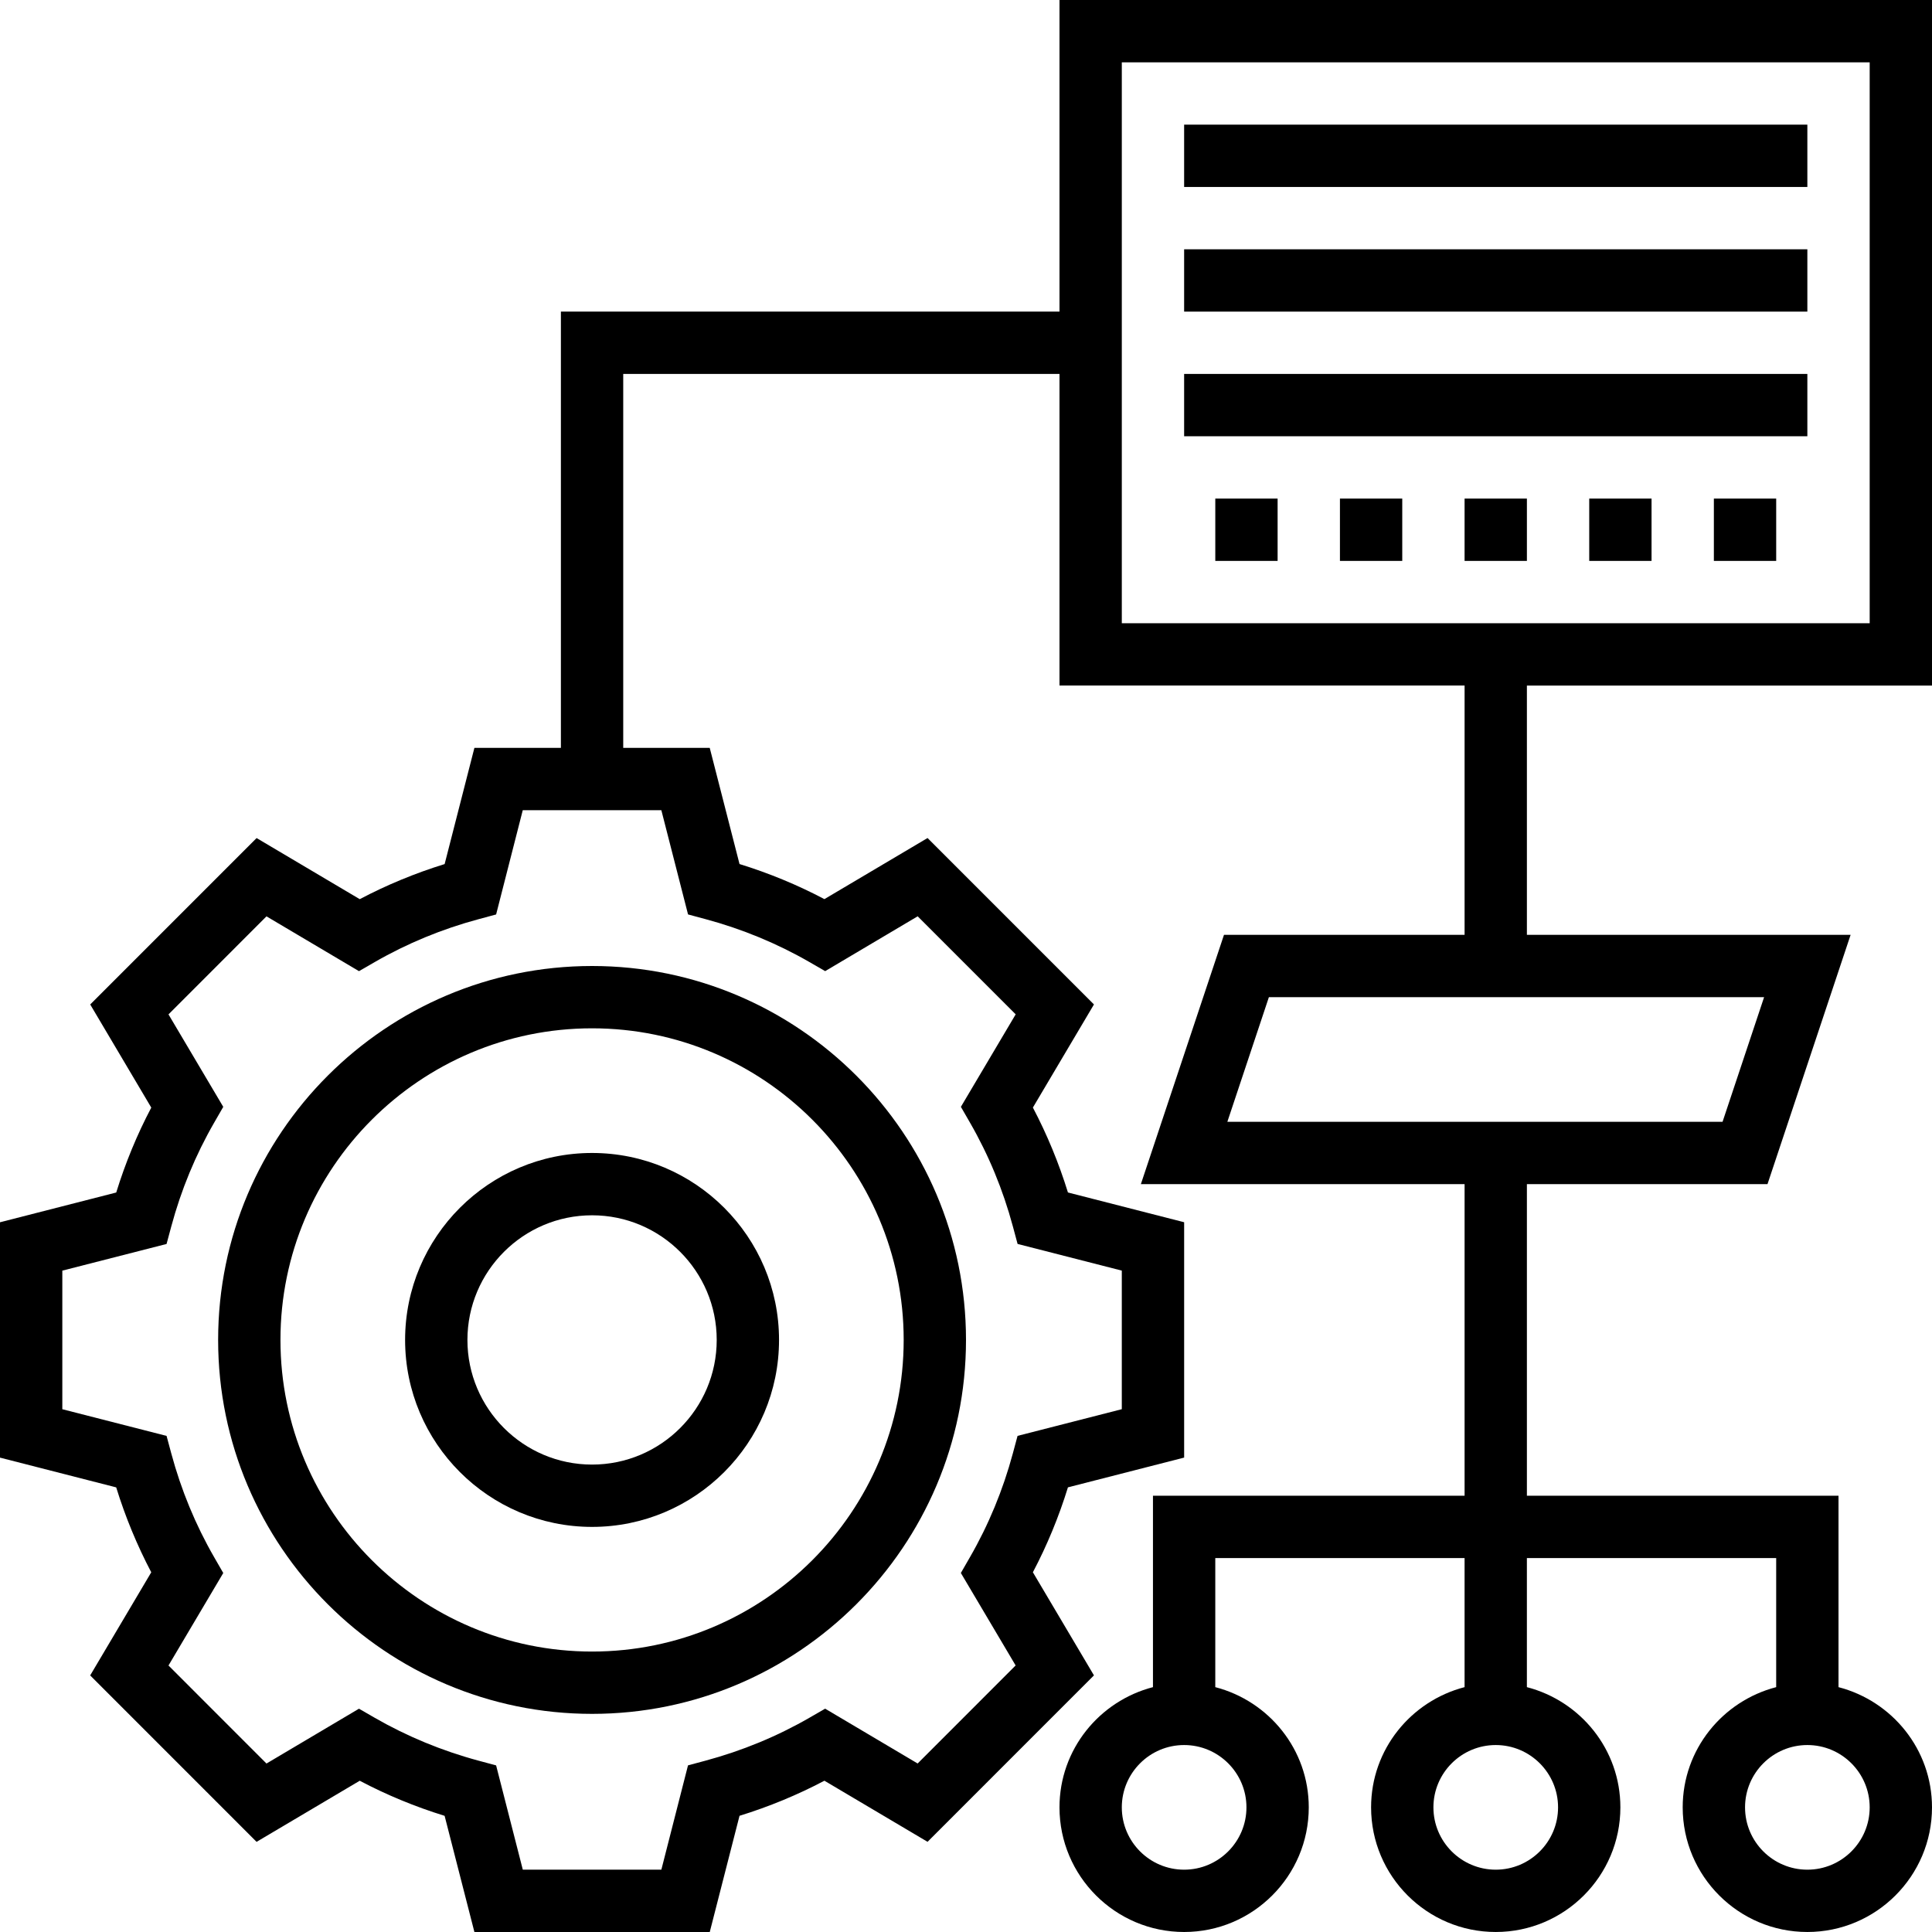
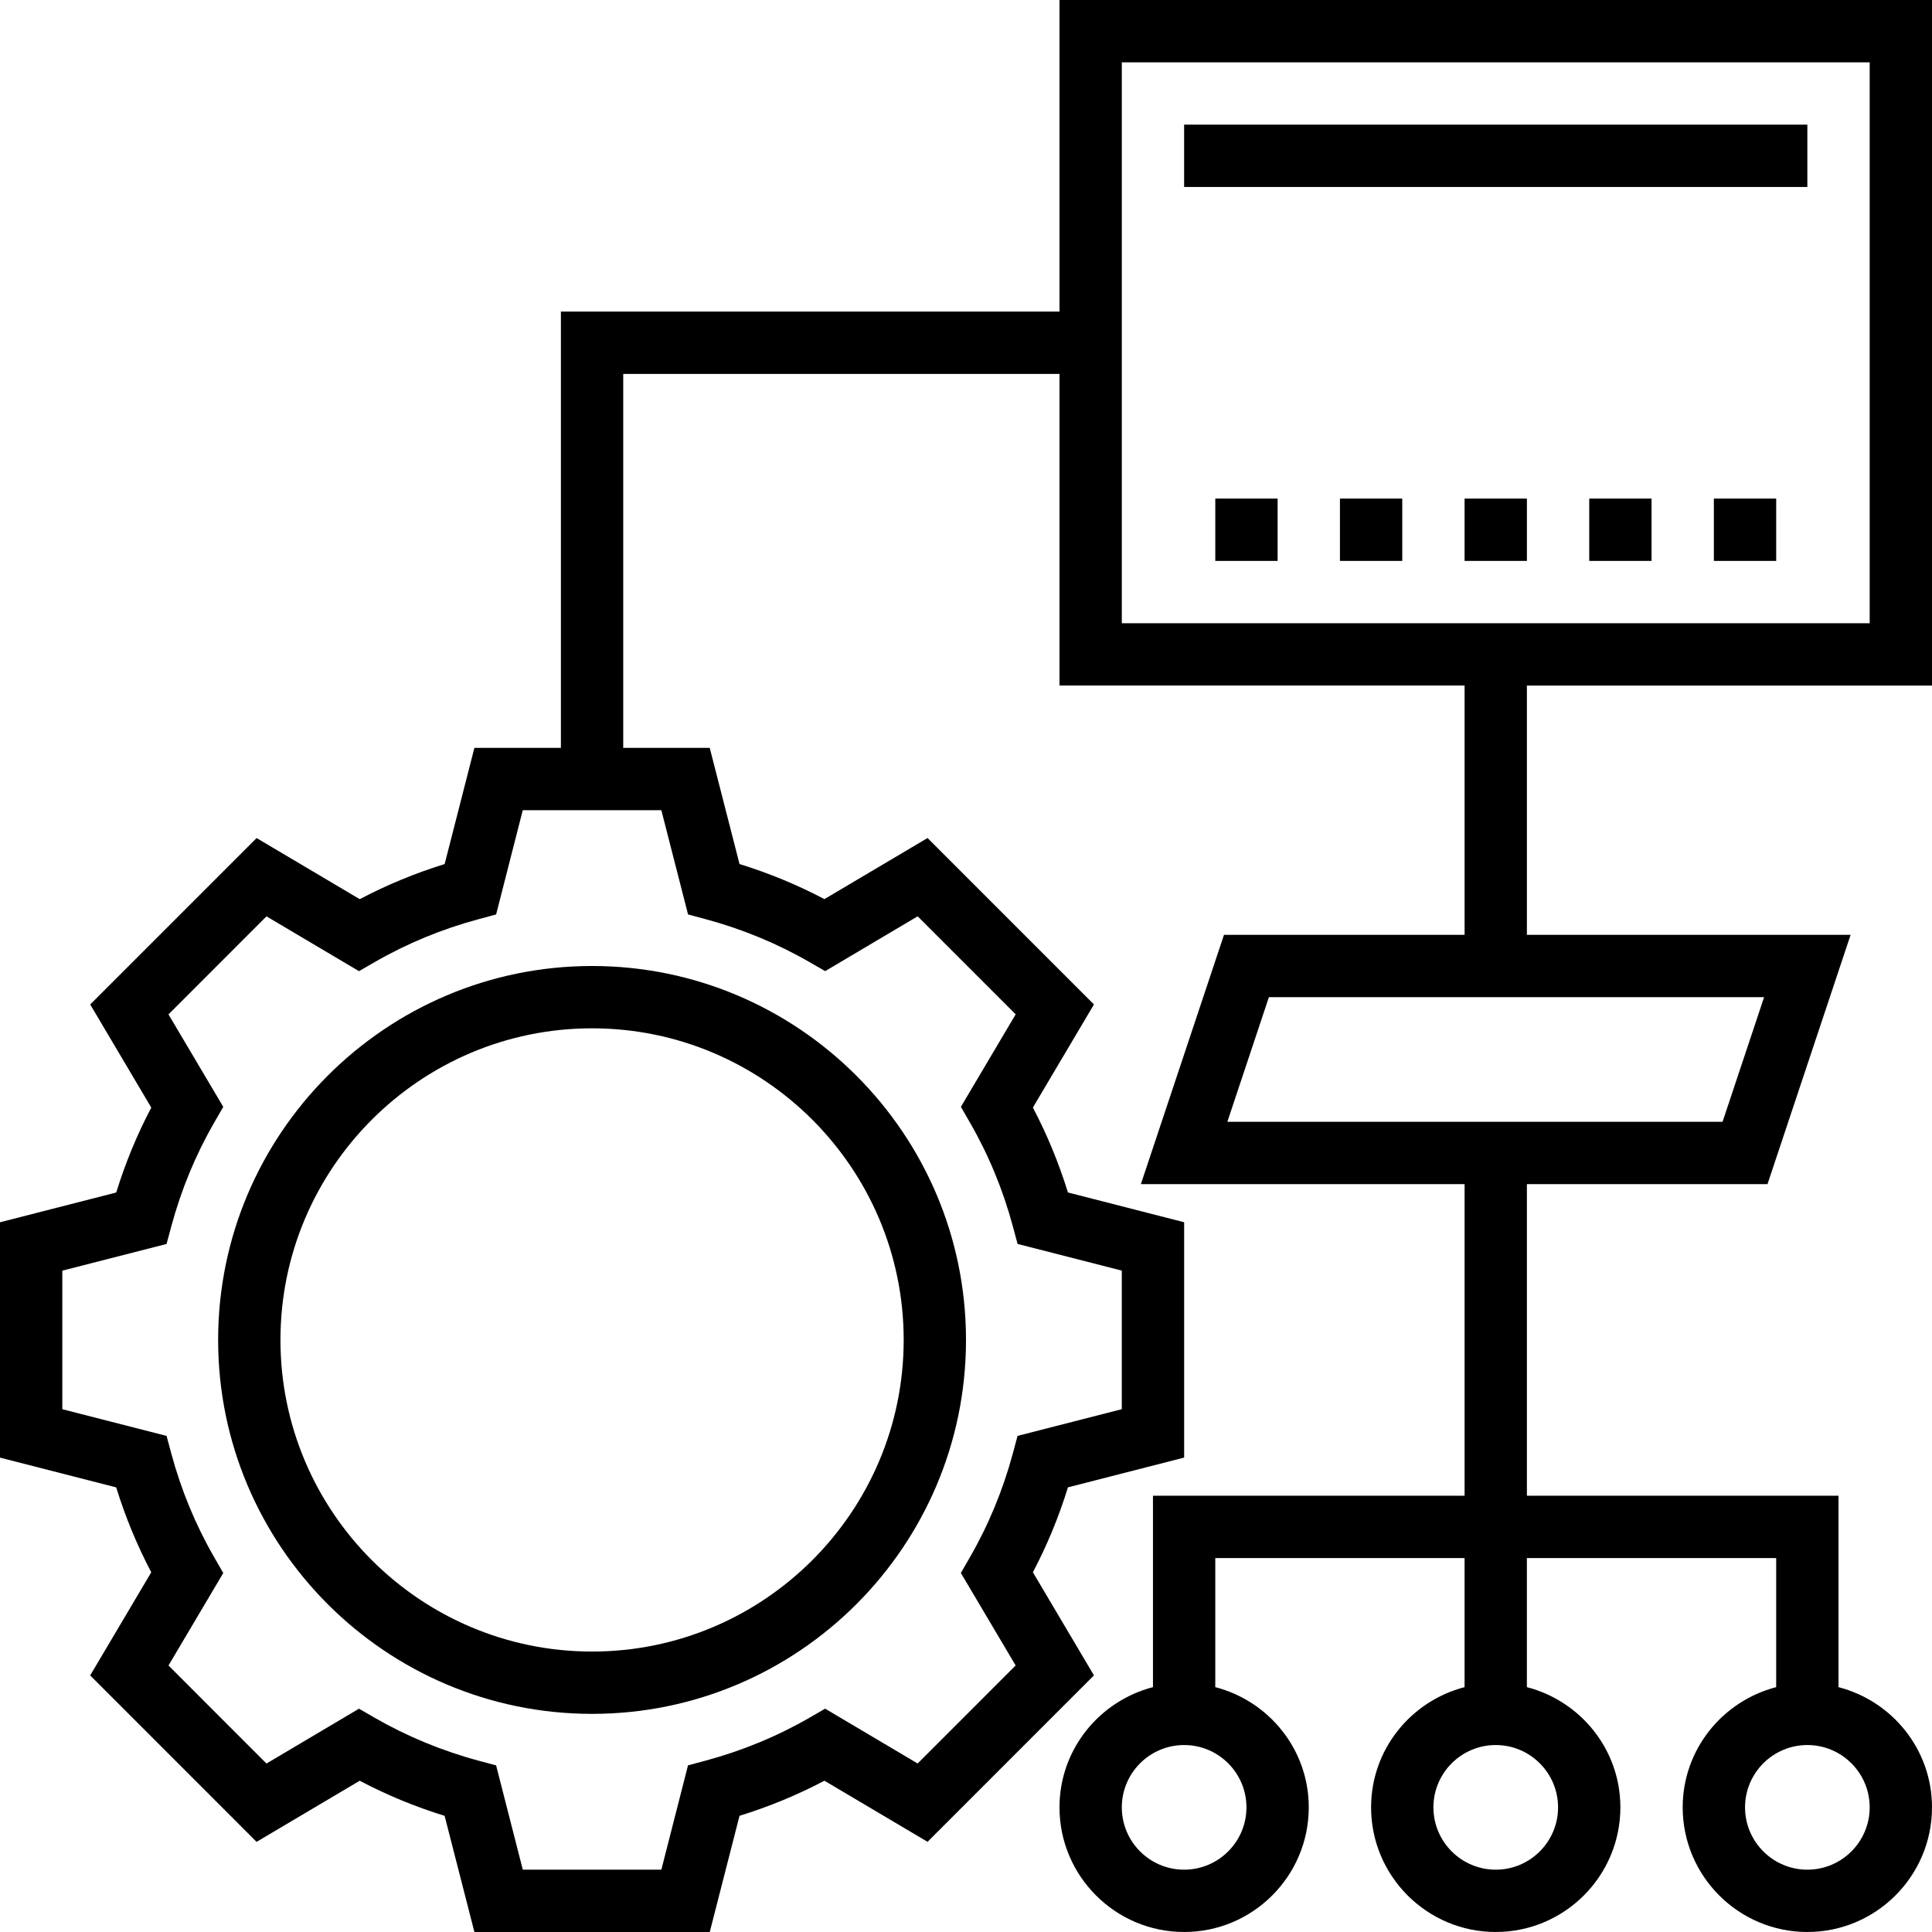
<svg xmlns="http://www.w3.org/2000/svg" version="1.1" id="Layer_1" x="0px" y="0px" width="200px" height="200px" viewBox="0 0 200 200" enable-background="new 0 0 200 200" xml:space="preserve">
  <g>
-     <path d="M22.581,138.71c0,21.346,17.364,38.709,38.71,38.709c21.346,0,38.709-17.363,38.709-38.709S82.636,100,61.291,100   C39.944,100,22.581,117.364,22.581,138.71z M61.291,106.451c17.788,0,32.258,14.471,32.258,32.259   c0,17.787-14.471,32.258-32.258,32.258s-32.258-14.471-32.258-32.258C29.032,120.922,43.503,106.451,61.291,106.451z" />
-     <path d="M61.291,158.064c10.674,0,19.354-8.681,19.354-19.354c0-10.675-8.68-19.355-19.354-19.355   c-10.675,0-19.355,8.681-19.355,19.355C41.936,149.384,50.616,158.064,61.291,158.064z M61.291,125.807   c7.116,0,12.903,5.787,12.903,12.903s-5.787,12.903-12.903,12.903c-7.117,0-12.903-5.787-12.903-12.903   S54.174,125.807,61.291,125.807z" />
+     <path d="M22.581,138.71c0,21.346,17.364,38.709,38.71,38.709c21.346,0,38.709-17.363,38.709-38.709S82.636,100,61.291,100   C39.944,100,22.581,117.364,22.581,138.71z M61.291,106.451c17.788,0,32.258,14.471,32.258,32.259   c0,17.787-14.471,32.258-32.258,32.258s-32.258-14.471-32.258-32.258C29.032,120.922,43.503,106.451,61.291,106.451" />
    <path d="M200,70.968V0h-90.322v32.258H58.064v45.161H49.11l-3.081,12.029c-3.048,0.942-5.993,2.158-8.788,3.633l-10.678-6.326   L9.339,103.983l6.322,10.675c-1.474,2.794-2.687,5.739-3.629,8.79L0,126.529v24.364l12.029,3.08   c0.942,3.048,2.158,5.993,3.629,8.791l-6.323,10.675l17.226,17.229l10.678-6.326c2.794,1.475,5.739,2.69,8.787,3.632L49.11,200   h24.364l3.081-12.029c3.048-0.941,5.993-2.157,8.788-3.632l10.677,6.325l17.226-17.229l-6.322-10.674   c1.474-2.795,2.687-5.74,3.629-8.791l12.029-3.081v-24.363l-12.029-3.081c-0.942-3.048-2.158-5.993-3.629-8.791l6.322-10.674   L96.02,86.752l-10.677,6.325c-2.794-1.474-5.74-2.69-8.788-3.632l-3.084-12.026h-8.955V38.709h45.162v32.258h41.936v25.807h-24.907   l-8.604,25.807h33.511v32.258h-32.259v19.813c-5.549,1.44-9.677,6.448-9.677,12.444c0,7.116,5.786,12.903,12.903,12.903   c7.116,0,12.902-5.787,12.902-12.903c0-5.996-4.128-11.004-9.677-12.444V161.29h25.807v13.362c-5.55,1.44-9.678,6.448-9.678,12.444   c0,7.116,5.787,12.903,12.903,12.903s12.903-5.787,12.903-12.903c0-5.996-4.129-11.004-9.678-12.444V161.29h25.807v13.362   c-5.549,1.44-9.678,6.448-9.678,12.444c0,7.116,5.787,12.903,12.903,12.903S200,194.213,200,187.097   c0-5.996-4.128-11.004-9.678-12.444v-19.813h-32.258v-32.258h24.907l8.604-25.807h-33.511V70.968H200z M71.226,94.662l1.819,0.489   c3.787,1.02,7.4,2.513,10.745,4.439l1.632,0.941l9.575-5.675l10.146,10.148l-5.672,9.575l0.942,1.635   c1.926,3.339,3.419,6.952,4.438,10.739l0.489,1.819l10.788,2.761v14.346l-10.791,2.762l-0.489,1.819   c-1.02,3.786-2.513,7.399-4.439,10.738l-0.941,1.636l5.67,9.573l-10.144,10.148l-9.575-5.674l-1.632,0.942   c-3.342,1.926-6.959,3.419-10.746,4.438l-1.819,0.489l-2.758,10.795H54.119l-2.761-10.791l-1.819-0.49   c-3.787-1.02-7.4-2.513-10.746-4.438l-1.632-0.942l-9.575,5.676l-10.144-10.148l5.67-9.575l-0.942-1.635   c-1.926-3.34-3.419-6.953-4.438-10.739l-0.49-1.819l-10.791-2.762v-14.346l10.791-2.761l0.49-1.819   c1.019-3.787,2.512-7.4,4.438-10.739l0.942-1.635l-5.67-9.573l10.144-10.148l9.575,5.673l1.632-0.941   c3.343-1.927,6.959-3.42,10.746-4.438l1.819-0.49l2.758-10.794h14.346L71.226,94.662z M129.032,187.097   c0,3.559-2.894,6.452-6.451,6.452c-3.559,0-6.452-2.894-6.452-6.452c0-3.558,2.894-6.451,6.452-6.451   C126.139,180.646,129.032,183.539,129.032,187.097z M161.29,187.097c0,3.559-2.894,6.452-6.451,6.452   c-3.559,0-6.452-2.894-6.452-6.452c0-3.558,2.894-6.451,6.452-6.451C158.396,180.646,161.29,183.539,161.29,187.097z    M193.549,187.097c0,3.559-2.894,6.452-6.452,6.452c-3.558,0-6.451-2.894-6.451-6.452c0-3.558,2.894-6.451,6.451-6.451   C190.655,180.646,193.549,183.539,193.549,187.097z M178.318,116.129h-51.263l4.3-12.903h51.264L178.318,116.129z M116.129,6.452   h77.42v58.065h-77.42V6.452z" />
    <path d="M122.581,12.903h64.516v6.452h-64.516V12.903z" />
-     <path d="M122.581,25.807h64.516v6.452h-64.516V25.807z" />
-     <path d="M122.581,38.709h64.516v6.452h-64.516V38.709z" />
    <path d="M151.613,51.613h6.451v6.452h-6.451V51.613z" />
    <path d="M164.517,51.613h6.451v6.452h-6.451V51.613z" />
    <path d="M177.419,51.613h6.452v6.452h-6.452V51.613z" />
    <path d="M138.71,51.613h6.451v6.452h-6.451V51.613z" />
    <path d="M125.807,51.613h6.451v6.452h-6.451V51.613z" />
  </g>
</svg>